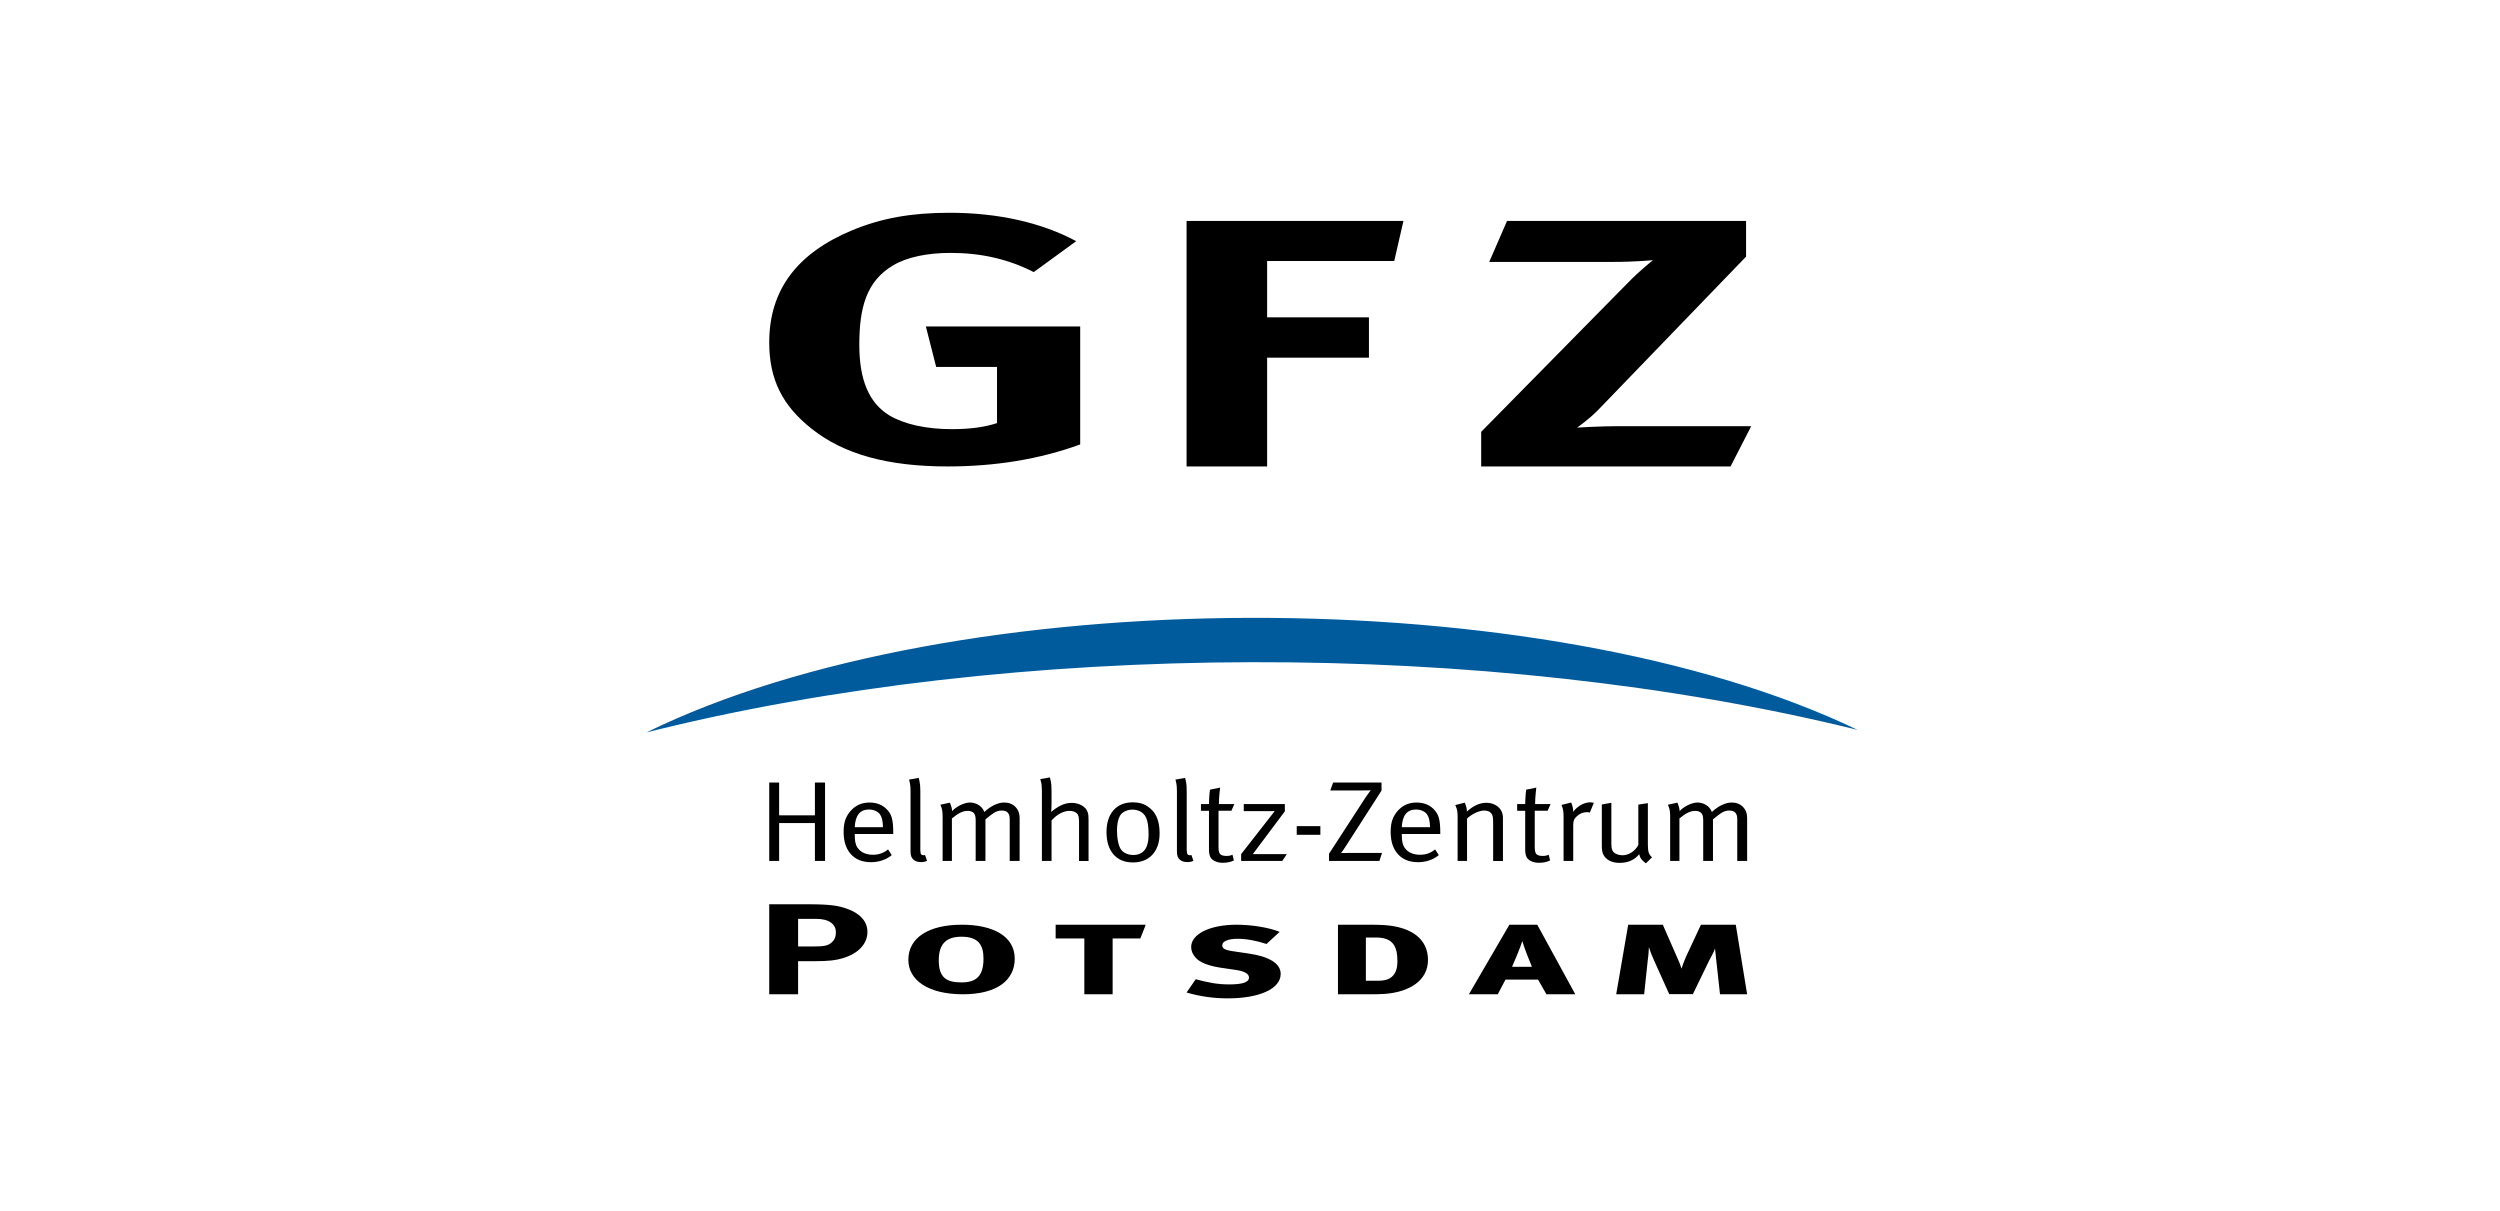
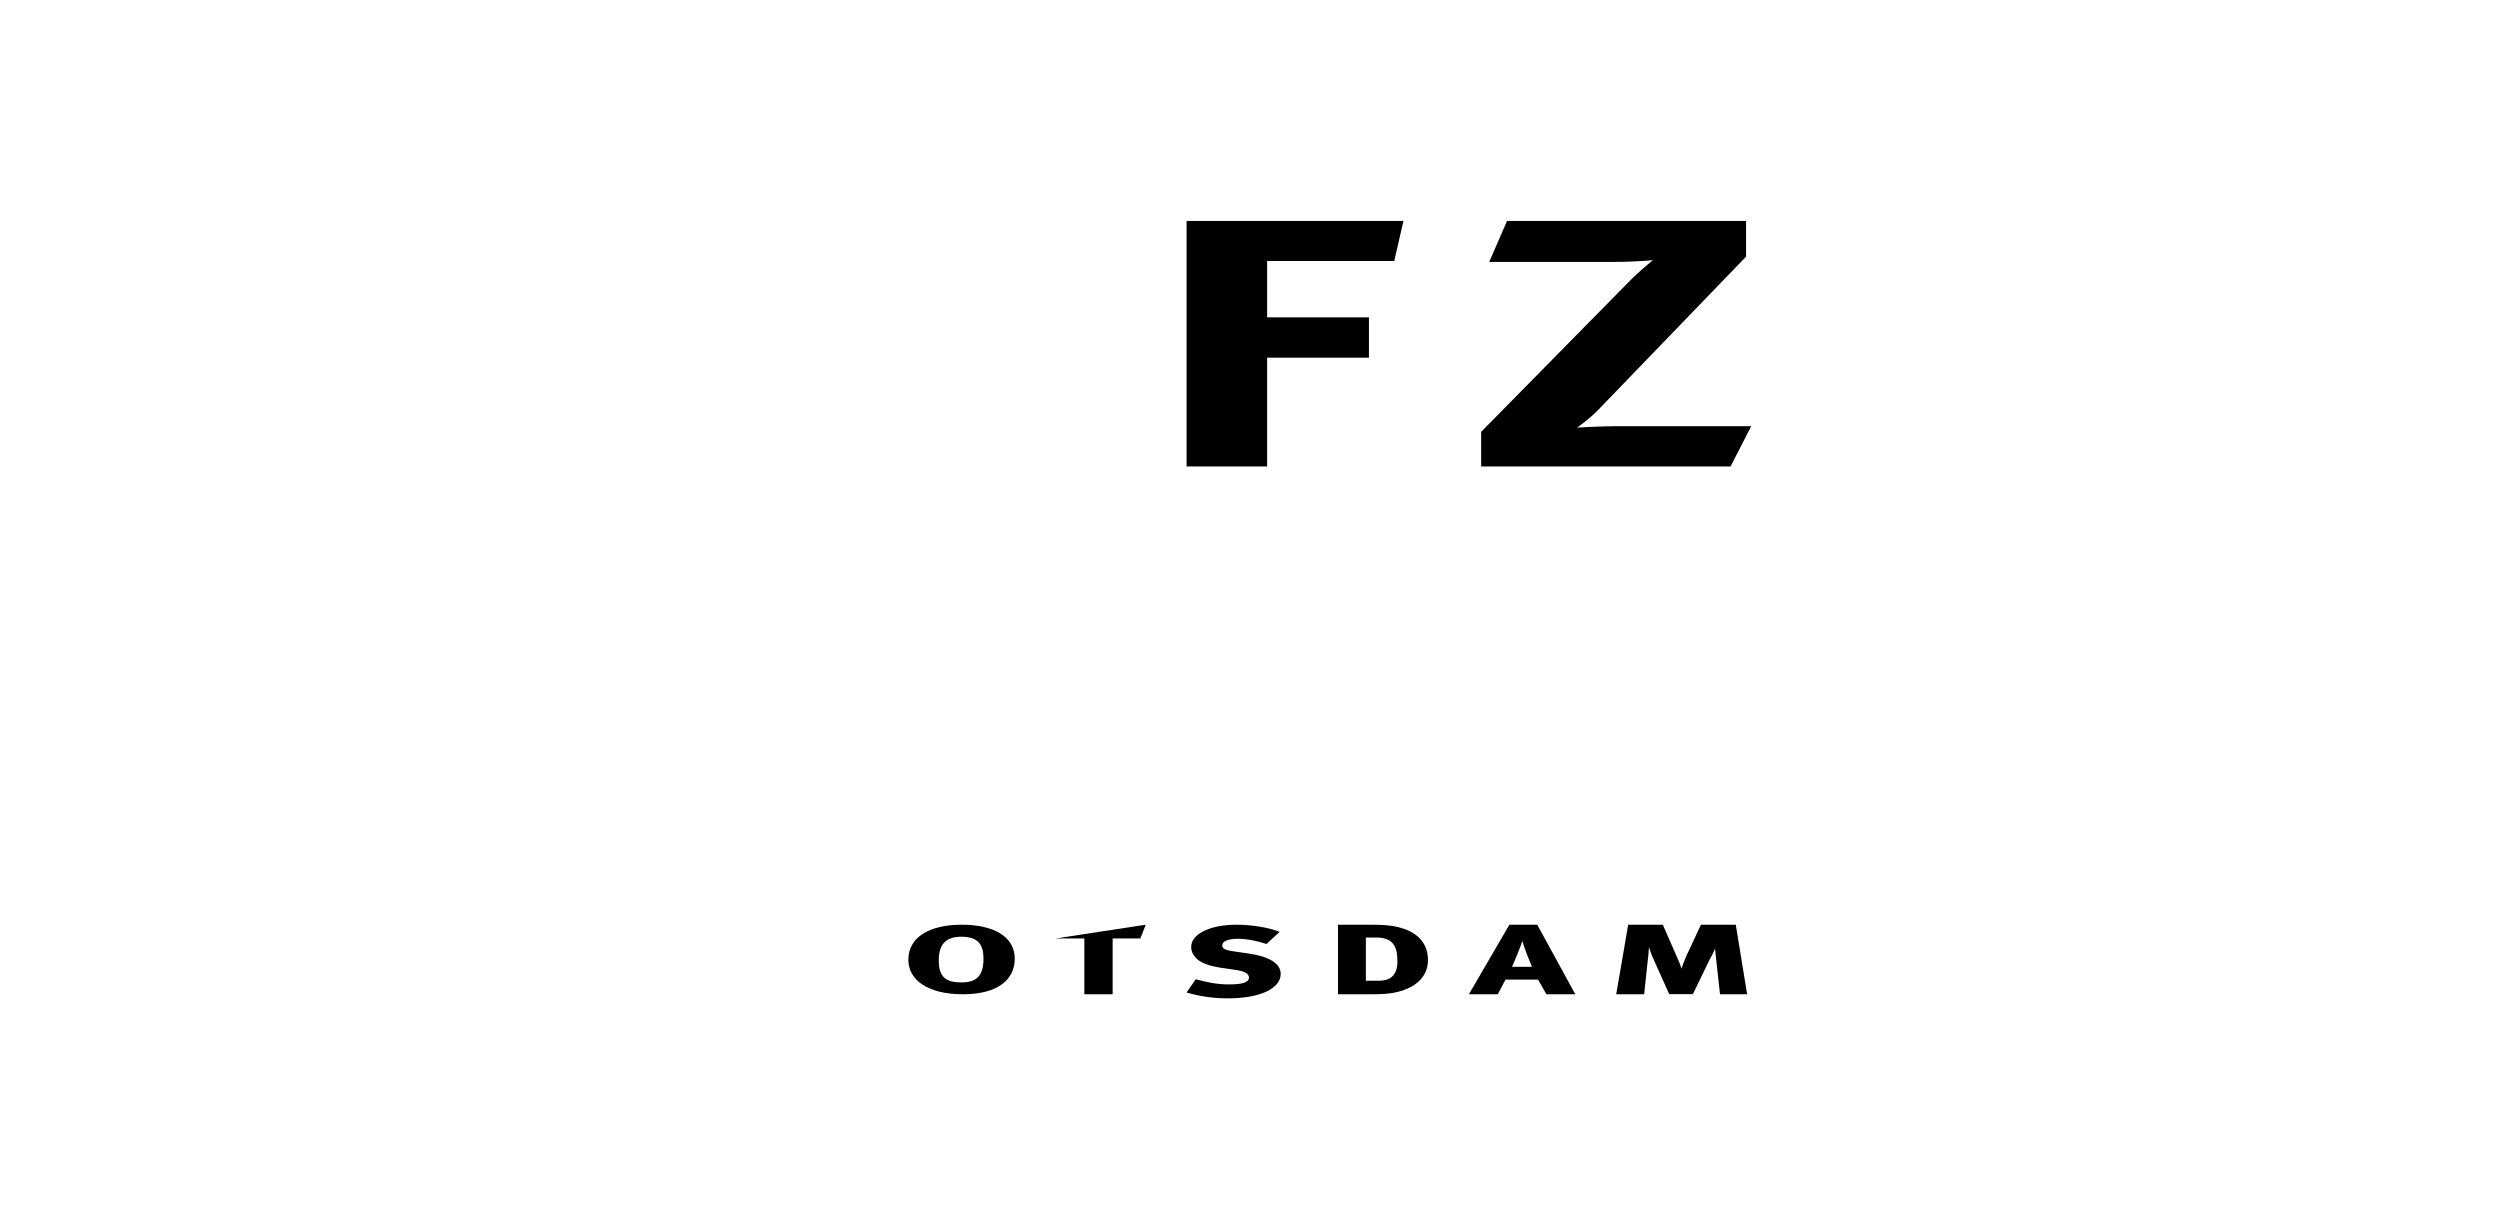
<svg xmlns="http://www.w3.org/2000/svg" width="611px" height="296px" viewBox="0 0 611 296" version="1.1">
  <title>Group 9</title>
  <g id="Page-1" stroke="none" stroke-width="1" fill="none" fill-rule="evenodd">
    <g id="Group-9">
      <rect id="Rectangle" x="0" y="0" width="611" height="296" />
      <g id="logo_deutsches-geoforschungszentrum" transform="translate(158, 52)" fill-rule="nonzero">
-         <path d="M74.031,0 C64.775,0 57.481,1.305 50.333,4.252 C36.728,9.899 30,18.926 30,31.693 C30,40.725 33.221,47.152 40.374,52.794 C48.225,59.05 59.024,62 73.608,62 C85.111,62 96.046,60.265 106,56.617 L106,27.786 L68.28,27.786 L70.805,37.686 L85.67,37.686 L85.67,51.41 C82.444,52.449 78.939,52.884 74.59,52.884 C68.28,52.884 62.953,51.668 59.305,49.496 C54.401,46.459 52.015,40.897 52.015,32.305 C52.015,23.271 53.693,16.756 60.287,12.849 C63.652,10.854 68.565,9.81 74.312,9.81 C81.743,9.81 88.337,11.289 94.647,14.5 L105.023,6.942 C96.466,2.344 85.809,0 74.031,0 L74.031,0 Z" id="Path" fill="#000000" />
        <polygon id="Path" fill="#000000" points="132 62 151.685 62 151.685 35.422 176.568 35.422 176.568 25.552 151.685 25.552 151.685 11.783 182.755 11.783 185 2 132 2" />
        <path d="M205.966,12.014 L236.022,12.014 C241.918,12.014 245.987,11.58 245.987,11.58 C245.987,11.58 242.62,14.255 239.952,17.02 L204,53.537 L204,62 L264.945,62 L270,52.159 L237.139,52.159 C233.212,52.159 227.448,52.502 227.448,52.502 C227.448,52.502 230.4,50.431 232.508,48.272 L268.741,10.717 L268.741,2 L210.319,2 L205.966,12.014 L205.966,12.014 Z" id="Path" fill="#000000" />
-         <path d="M296,126.389 C205.518,104.042 89.917,104.403 0,127 C75.504,89.947 219.399,89.594 296,126.389 L296,126.389 Z" id="Path" fill="#005B9D" />
-         <path d="M30,169 L30,191 L37.057,191 L37.057,182.916 L40.94,182.916 C44.826,182.916 46.339,182.667 47.95,182.194 C51.782,181.062 54,178.664 54,175.76 C54,173.232 52.236,171.213 48.962,170.082 C46.995,169.386 45.179,169 39.228,169 L30,169 L30,169 Z M37.057,172.572 L41.545,172.572 C43.06,172.572 44.269,172.886 45.076,173.482 C45.882,174.048 46.287,174.843 46.287,175.847 C46.287,176.892 46.038,177.592 45.428,178.185 C44.476,179.095 43.615,179.32 40.74,179.32 L37.059,179.32 L37.059,172.572 L37.057,172.572 Z" id="Shape" fill="#000000" />
        <path d="M90,182.304 C90,176.778 84.657,174 77.077,174 C68.989,174 64,177.151 64,182.582 C64,187.517 68.791,191 77.321,191 C85.761,191 90,187.488 90,182.304 L90,182.304 Z M82.366,182.304 C82.366,186.684 80.471,188.1 76.977,188.1 C73.233,188.1 71.436,186.864 71.436,182.699 C71.436,178.94 73.033,176.932 76.977,176.932 C81.118,176.932 82.366,178.94 82.366,182.304 L82.366,182.304 Z" id="Shape" fill="#000000" />
-         <path d="M121.998,174 L100,174 L100,177.362 L107.014,177.362 L107.014,191 L113.927,191 L113.927,177.362 L120.69,177.362 C120.69,177.362 122.053,174 121.998,174 L121.998,174 Z" id="Path" fill="#000000" />
+         <path d="M121.998,174 L100,177.362 L107.014,177.362 L107.014,191 L113.927,191 L113.927,177.362 L120.69,177.362 C120.69,177.362 122.053,174 121.998,174 L121.998,174 Z" id="Path" fill="#000000" />
        <path d="M155,186.022 C155,183.409 152.045,181.762 147.251,181.056 L143.577,180.518 C141.284,180.199 140.72,179.817 140.72,178.996 C140.72,178.037 142.25,177.439 144.391,177.439 C146.535,177.439 148.933,177.848 151.531,178.707 L154.745,175.746 C152.197,174.701 147.962,174 144.239,174 C137.665,174 133.121,176.283 133.121,179.441 C133.121,180.39 133.477,181.252 134.241,182.081 C135.262,183.221 137.253,184.017 140.213,184.49 L143.682,185.002 C146.178,185.318 147.251,185.987 147.251,186.908 C147.251,188.092 145.616,188.591 142.402,188.591 C139.395,188.591 137.101,188.092 134.241,187.325 L132,190.568 C135.317,191.553 138.731,192 142.048,192 C149.849,192 155,189.649 155,186.022 L155,186.022 Z" id="Path" fill="#000000" />
        <path d="M191,182.633 C191,177.479 186.989,174.573 180.427,174.098 C179.274,174 176.668,174 174.913,174 L169,174 L169,191 L175.967,191 C178.019,191 179.377,191 180.527,190.904 C186.538,190.427 191,187.596 191,182.633 L191,182.633 Z M183.53,182.98 C183.53,186.673 181.427,187.689 179.024,187.689 L175.82,187.689 L175.82,177.127 L178.274,177.127 C182.434,177.125 183.53,179.252 183.53,182.98 L183.53,182.98 Z" id="Shape" fill="#000000" />
        <path d="M227,191 L217.705,174 L210.895,174 L201,191 L208.052,191 L209.95,187.407 L217.893,187.407 L219.945,191 L227,191 L227,191 Z M216.401,184.282 L211.55,184.282 C212.35,182.483 213.505,179.704 214.053,178 C214.552,179.704 215.643,182.512 216.401,184.282 L216.401,184.282 Z" id="Shape" fill="#000000" />
        <path d="M269,191 L266.222,174 L257.712,174 L254.114,181.708 C253.663,182.695 253.306,183.707 252.952,184.75 C252.642,183.675 252.34,182.973 251.834,181.869 L248.392,174 L239.932,174 L237,191 L243.83,191 L244.692,182.876 C244.851,181.839 244.947,180.629 244.997,179.456 C245.403,180.819 245.958,182.124 246.318,182.876 L249.961,190.97 L255.737,190.97 L259.786,182.625 C260.245,181.738 260.797,180.817 261.154,179.837 C261.256,181.012 261.36,181.839 261.459,182.718 L262.371,191 L269,191 L269,191 Z" id="Path" fill="#000000" />
-         <path d="M41.163,158.419 L41.163,149.151 L32.419,149.151 L32.419,158.419 L30,158.419 L30,139.256 L32.419,139.256 L32.419,147.268 L41.163,147.268 L41.163,139.256 L43.641,139.256 L43.641,158.419 L41.163,158.419 L41.163,158.419 Z M57.796,150.174 C57.779,149.412 57.712,148.784 57.6,148.305 C57.493,147.819 57.322,147.414 57.101,147.072 C56.84,146.702 56.468,146.407 55.983,146.179 C55.502,145.963 54.968,145.846 54.379,145.846 C52.181,145.846 51.022,147.285 50.902,150.174 L57.796,150.174 L57.796,150.174 Z M50.905,151.821 L50.905,152.161 C50.905,152.819 50.952,153.392 51.051,153.888 C51.153,154.39 51.334,154.829 51.6,155.206 C52.022,155.799 52.564,156.236 53.219,156.504 C53.87,156.772 54.585,156.906 55.35,156.906 C56.783,156.906 58.01,156.467 59.04,155.593 L59.944,156.99 C59.279,157.546 58.509,157.975 57.63,158.27 C56.753,158.573 55.832,158.72 54.863,158.72 C52.767,158.72 51.128,158.062 49.949,156.754 C48.767,155.442 48.181,153.625 48.181,151.323 C48.181,150.146 48.322,149.156 48.603,148.35 C48.886,147.538 49.35,146.774 49.996,146.067 C51.185,144.782 52.685,144.139 54.503,144.139 C56.174,144.139 57.538,144.645 58.583,145.65 C58.906,145.968 59.182,146.29 59.408,146.628 C59.626,146.965 59.803,147.357 59.932,147.806 C60.063,148.256 60.16,148.767 60.22,149.365 C60.282,149.963 60.309,150.682 60.309,151.519 L60.309,151.824 L50.905,151.824 L50.905,151.821 Z M68.566,158.385 C68.263,158.519 68.018,158.6 67.826,158.635 C67.635,158.675 67.377,158.695 67.054,158.695 C66.307,158.695 65.708,158.504 65.269,158.109 C65.028,157.903 64.841,157.653 64.722,157.342 C64.601,157.037 64.538,156.628 64.538,156.124 L64.538,141.38 C64.538,140.471 64.479,139.764 64.357,139.27 C64.24,138.774 64.176,138.533 64.176,138.533 L66.535,138.112 C66.535,138.112 66.6,138.397 66.731,138.958 C66.86,139.529 66.93,140.342 66.93,141.402 L66.93,155.62 C66.93,156.164 66.985,156.531 67.094,156.722 C67.206,156.918 67.432,157.022 67.774,157.022 C67.814,157.022 67.879,157.012 67.958,156.99 C68.037,156.973 68.077,156.96 68.077,156.96 L68.566,158.385 L68.566,158.385 Z M88.773,158.419 L88.773,148.141 C88.773,146.774 88.125,146.094 86.836,146.094 C86.153,146.094 85.508,146.288 84.917,146.665 C84.318,147.047 83.63,147.586 82.843,148.253 L82.843,158.419 L80.454,158.419 L80.454,148.529 C80.454,148.099 80.424,147.749 80.36,147.469 C80.3,147.189 80.191,146.945 80.03,146.744 C79.687,146.37 79.168,146.179 78.487,146.179 C77.901,146.179 77.31,146.325 76.717,146.615 C76.123,146.903 75.43,147.372 74.646,148.025 L74.646,158.417 L72.378,158.417 L72.378,147.633 C72.378,146.625 72.286,145.881 72.108,145.397 C71.926,144.911 71.834,144.672 71.834,144.672 L74.134,144.171 C74.154,144.189 74.201,144.293 74.286,144.476 C74.365,144.66 74.449,144.926 74.544,145.263 C74.636,145.598 74.683,145.926 74.683,146.238 C74.921,145.978 75.217,145.722 75.56,145.469 C75.902,145.216 76.27,144.993 76.66,144.797 C77.052,144.598 77.459,144.447 77.874,144.328 C78.286,144.199 78.681,144.136 79.066,144.136 C79.811,144.136 80.514,144.34 81.169,144.739 C81.827,145.144 82.297,145.72 82.575,146.454 C83.3,145.757 84.097,145.189 84.966,144.767 C85.833,144.35 86.648,144.134 87.415,144.134 C88.545,144.134 89.459,144.489 90.152,145.189 C90.85,145.886 91.197,146.792 91.197,147.913 L91.197,158.414 L88.773,158.414 L88.773,158.419 Z M105.715,158.419 L105.715,148.811 C105.715,148.29 105.675,147.864 105.593,147.538 C105.511,147.211 105.362,146.945 105.139,146.744 C104.957,146.576 104.714,146.442 104.414,146.33 C104.108,146.231 103.763,146.179 103.385,146.179 C102.658,146.179 101.905,146.385 101.131,146.797 C100.356,147.206 99.643,147.782 98.997,148.526 L98.997,158.417 L96.638,158.417 L96.638,141.268 C96.638,140.355 96.574,139.655 96.44,139.149 C96.313,138.665 96.243,138.412 96.243,138.412 L98.605,138 C98.605,138 98.667,138.28 98.799,138.849 C98.93,139.417 98.995,140.233 98.995,141.295 L98.995,144.536 C98.995,144.983 98.982,145.412 98.95,145.821 C98.92,146.228 98.908,146.434 98.908,146.434 C99.591,145.846 100.358,145.32 101.203,144.886 C102.052,144.452 102.961,144.223 103.927,144.223 C104.836,144.223 105.655,144.432 106.378,144.839 C107.103,145.256 107.575,145.782 107.798,146.434 C107.903,146.707 107.965,146.995 107.997,147.268 C108.027,147.553 108.042,147.94 108.042,148.447 L108.042,158.422 L105.715,158.422 L105.715,158.419 Z M122.713,151.849 C122.713,149.933 122.48,148.538 122.016,147.66 C121.693,147.042 121.236,146.596 120.64,146.3 C120.044,146.022 119.433,145.868 118.812,145.868 C118.142,145.868 117.531,146.012 116.964,146.273 C116.398,146.546 115.986,146.913 115.723,147.38 C115.482,147.804 115.301,148.315 115.179,148.891 C115.057,149.467 114.995,150.171 114.995,151.01 C114.995,152 115.082,152.898 115.253,153.707 C115.427,154.519 115.651,155.134 115.934,155.558 C116.217,155.993 116.634,156.333 117.19,156.583 C117.747,156.841 118.345,156.96 118.993,156.96 C119.776,156.96 120.451,156.784 121.017,156.417 C121.581,156.052 121.991,155.533 122.256,154.866 C122.415,154.434 122.532,153.993 122.602,153.558 C122.679,153.114 122.713,152.543 122.713,151.849 L122.713,151.849 Z M125.405,151.687 C125.405,152.841 125.246,153.859 124.921,154.744 C124.601,155.625 124.149,156.367 123.578,156.965 C123.001,157.561 122.319,158.017 121.534,158.318 C120.747,158.623 119.882,158.782 118.934,158.782 C116.858,158.782 115.256,158.119 114.123,156.799 C112.996,155.476 112.43,153.665 112.43,151.377 C112.43,149.109 112.998,147.32 114.138,146.03 C115.276,144.737 116.845,144.092 118.839,144.092 C120.111,144.092 121.159,144.325 121.986,144.784 C122.813,145.256 123.488,145.834 124.015,146.519 C124.477,147.151 124.827,147.891 125.058,148.727 C125.291,149.561 125.405,150.551 125.405,151.687 L125.405,151.687 Z M133.665,158.385 C133.362,158.519 133.114,158.6 132.92,158.635 C132.731,158.675 132.473,158.695 132.15,158.695 C131.405,158.695 130.809,158.504 130.365,158.109 C130.124,157.903 129.945,157.653 129.823,157.342 C129.704,157.037 129.642,156.628 129.642,156.124 L129.642,141.38 C129.642,140.471 129.582,139.764 129.461,139.27 C129.341,138.774 129.279,138.533 129.279,138.533 L131.639,138.112 C131.639,138.112 131.703,138.397 131.837,138.958 C131.969,139.529 132.033,140.342 132.033,141.402 L132.033,155.62 C132.033,156.164 132.088,156.531 132.2,156.722 C132.309,156.918 132.535,157.022 132.88,157.022 C132.917,157.022 132.982,157.012 133.061,156.99 C133.143,156.973 133.183,156.96 133.183,156.96 L133.665,158.385 L133.665,158.385 Z M142.953,146.151 L139.806,146.151 L139.806,155.124 C139.806,155.901 139.94,156.444 140.211,156.742 C140.484,157.035 140.991,157.191 141.743,157.191 C142.088,157.191 142.362,157.159 142.573,157.119 C142.784,157.069 143.002,157.002 143.221,156.908 L143.556,158.3 C142.786,158.672 141.9,158.864 140.891,158.864 C140.487,158.864 140.129,158.831 139.816,158.769 C139.503,158.7 139.205,158.603 138.925,158.471 C138.403,158.228 138.026,157.886 137.805,157.449 C137.586,156.995 137.474,156.419 137.474,155.715 L137.474,146.154 L135.51,146.154 L135.51,144.506 L137.474,144.506 C137.474,144.174 137.484,143.799 137.509,143.392 C137.524,142.975 137.551,142.6 137.579,142.241 C137.611,141.886 137.641,141.596 137.673,141.355 C137.703,141.112 137.72,140.993 137.72,140.993 L140.201,140.489 C140.201,140.489 140.184,140.61 140.156,140.854 C140.127,141.092 140.089,141.407 140.05,141.806 C140.007,142.191 139.973,142.625 139.945,143.099 C139.92,143.573 139.901,144.045 139.901,144.506 L143.678,144.506 L142.953,146.151 L142.953,146.151 Z M155.384,158.419 L145.334,158.419 L145.334,156.744 L153.539,146.241 L145.975,146.241 L145.975,144.506 L156.015,144.506 L156.015,146.293 L148.185,156.747 L156.504,156.747 L155.384,158.419 L155.384,158.419 Z M158.921,152.02 L158.921,149.901 L164.699,149.901 L164.699,152.02 L158.921,152.02 L158.921,152.02 Z M179.125,158.419 L166.813,158.419 L166.813,156.66 L175.678,142.995 C176.081,142.397 176.408,141.948 176.644,141.63 C176.888,141.313 177.007,141.154 177.007,141.154 C177.007,141.154 176.808,141.164 176.418,141.171 C176.026,141.184 175.509,141.184 174.866,141.184 L167.121,141.184 L167.818,139.258 L179.647,139.258 L179.647,141.213 L171.022,154.648 C170.677,155.189 170.384,155.63 170.133,155.975 C169.877,156.318 169.758,156.486 169.758,156.486 C169.758,156.486 169.929,156.484 170.294,156.474 C170.659,156.467 171.074,156.462 171.538,156.462 L179.766,156.462 L179.125,158.419 L179.125,158.419 Z M191.502,150.174 C191.477,149.412 191.418,148.784 191.298,148.305 C191.197,147.819 191.028,147.414 190.802,147.072 C190.546,146.702 190.169,146.407 189.684,146.179 C189.203,145.963 188.664,145.846 188.08,145.846 C185.882,145.846 184.72,147.285 184.601,150.174 L191.502,150.174 L191.502,150.174 Z M184.601,151.821 L184.601,152.161 C184.601,152.819 184.653,153.392 184.752,153.888 C184.857,154.39 185.043,154.829 185.299,155.206 C185.723,155.799 186.26,156.236 186.915,156.504 C187.576,156.772 188.289,156.906 189.054,156.906 C190.484,156.906 191.706,156.467 192.739,155.593 L193.643,156.99 C192.98,157.546 192.21,157.975 191.333,158.27 C190.457,158.573 189.535,158.72 188.559,158.72 C186.466,158.72 184.829,158.062 183.655,156.754 C182.468,155.442 181.877,153.625 181.877,151.323 C181.877,150.146 182.016,149.156 182.304,148.35 C182.589,147.538 183.046,146.774 183.694,146.067 C184.886,144.782 186.391,144.139 188.199,144.139 C189.876,144.139 191.236,144.645 192.287,145.65 C192.605,145.968 192.878,146.29 193.094,146.628 C193.322,146.965 193.499,147.357 193.625,147.806 C193.762,148.256 193.859,148.767 193.913,149.365 C193.978,149.963 194.005,150.682 194.005,151.519 L194.005,151.824 L184.601,151.824 L184.601,151.821 Z M206.924,158.419 L206.924,149.005 C206.924,148.628 206.916,148.333 206.896,148.087 C206.874,147.841 206.844,147.635 206.802,147.469 C206.76,147.3 206.705,147.154 206.638,147.03 C206.566,146.911 206.482,146.797 206.38,146.687 C206.015,146.29 205.466,146.094 204.716,146.094 C204.416,146.094 204.073,146.146 203.71,146.251 C203.333,146.355 202.955,146.494 202.583,146.665 C202.213,146.846 201.843,147.052 201.485,147.298 C201.123,147.543 200.807,147.794 200.546,148.057 L200.546,158.419 L198.242,158.419 L198.242,147.687 C198.242,146.69 198.15,145.945 197.956,145.471 C197.768,144.995 197.673,144.754 197.673,144.754 L199.973,144.174 C199.998,144.191 200.045,144.295 200.129,144.479 C200.201,144.663 200.286,144.931 200.378,145.275 C200.467,145.618 200.514,145.978 200.514,146.35 C202.066,144.913 203.653,144.201 205.265,144.201 C206.097,144.201 206.837,144.382 207.505,144.757 C208.17,145.134 208.655,145.63 208.953,146.243 C209.201,146.747 209.32,147.278 209.32,147.859 L209.32,158.422 L206.924,158.422 L206.924,158.419 Z M220.234,146.151 L217.091,146.151 L217.091,155.124 C217.091,155.901 217.227,156.444 217.493,156.742 C217.766,157.035 218.278,157.191 219.025,157.191 C219.37,157.191 219.646,157.159 219.852,157.119 C220.068,157.069 220.282,157.002 220.51,156.908 L220.838,158.3 C220.068,158.672 219.187,158.864 218.178,158.864 C217.773,158.864 217.408,158.831 217.108,158.769 C216.793,158.7 216.497,158.603 216.214,158.471 C215.69,158.228 215.315,157.886 215.084,157.449 C214.87,156.995 214.759,156.419 214.759,155.715 L214.759,146.154 L212.794,146.154 L212.794,144.506 L214.759,144.506 C214.759,144.174 214.771,143.799 214.796,143.392 C214.811,142.975 214.843,142.6 214.868,142.241 C214.895,141.886 214.925,141.596 214.96,141.355 C214.987,141.112 215,140.993 215,140.993 L217.48,140.489 C217.48,140.489 217.468,140.61 217.433,140.854 C217.403,141.092 217.374,141.407 217.336,141.806 C217.292,142.191 217.257,142.625 217.227,143.099 C217.195,143.573 217.18,144.045 217.18,144.506 L220.965,144.506 L220.234,146.151 L220.234,146.151 Z M230.553,146.603 C230.347,146.526 230.126,146.489 229.887,146.489 C228.939,146.489 228.099,146.826 227.374,147.501 C227.029,147.806 226.805,148.117 226.679,148.404 C226.565,148.685 226.497,149.124 226.497,149.702 L226.497,158.417 L224.138,158.417 L224.138,147.685 C224.138,146.663 224.054,145.916 223.885,145.444 C223.709,144.965 223.627,144.727 223.627,144.727 L225.988,144.139 C226.006,144.161 226.05,144.273 226.137,144.464 C226.217,144.663 226.294,144.94 226.378,145.3 C226.458,145.665 226.488,146.04 226.47,146.409 C227.014,145.697 227.66,145.134 228.42,144.71 C229.177,144.295 229.937,144.089 230.699,144.089 C230.903,144.089 231.089,144.114 231.266,144.151 C231.439,144.201 231.524,144.221 231.524,144.221 L230.553,146.603 L230.553,146.603 Z M244.253,159 C243.749,158.625 243.374,158.275 243.136,157.955 C242.893,157.633 242.719,157.233 242.622,156.772 C241.477,158.184 239.878,158.888 237.841,158.888 C236.87,158.888 236.051,158.71 235.373,158.357 C234.7,158.01 234.206,157.524 233.878,156.908 C233.739,156.648 233.637,156.34 233.578,155.985 C233.52,155.63 233.486,155.256 233.486,154.841 L233.486,144.618 L235.815,144.199 L235.815,154.196 C235.815,154.849 235.877,155.352 236.009,155.695 C236.135,156.045 236.379,156.32 236.719,156.546 C236.965,156.697 237.24,156.811 237.568,156.896 C237.889,156.98 238.219,157.027 238.564,157.027 C239.317,157.027 240.039,156.794 240.744,156.337 C241.45,155.883 242.004,155.273 242.406,154.509 L242.406,144.648 L244.738,144.288 L244.738,154.424 C244.738,155.3 244.807,155.955 244.956,156.39 C245.115,156.836 245.383,157.206 245.761,157.526 L244.253,159 L244.253,159 Z M266.584,158.419 L266.584,148.141 C266.584,146.774 265.933,146.094 264.644,146.094 C263.956,146.094 263.318,146.288 262.725,146.665 C262.129,147.047 261.436,147.586 260.651,148.253 L260.651,158.419 L258.264,158.419 L258.264,148.529 C258.264,148.099 258.23,147.749 258.173,147.469 C258.113,147.189 258.004,146.945 257.842,146.744 C257.497,146.37 256.978,146.179 256.295,146.179 C255.719,146.179 255.123,146.325 254.525,146.615 C253.934,146.903 253.248,147.372 252.453,148.025 L252.453,158.417 L250.186,158.417 L250.186,147.633 C250.186,146.625 250.099,145.881 249.913,145.397 C249.737,144.911 249.64,144.672 249.64,144.672 L251.934,144.171 C251.959,144.189 252.011,144.293 252.091,144.476 C252.173,144.66 252.257,144.926 252.347,145.263 C252.441,145.598 252.491,145.926 252.491,146.238 C252.729,145.978 253.022,145.722 253.367,145.469 C253.713,145.216 254.08,144.993 254.467,144.797 C254.862,144.598 255.262,144.447 255.679,144.328 C256.089,144.199 256.489,144.136 256.869,144.136 C257.621,144.136 258.317,144.34 258.97,144.739 C259.635,145.144 260.097,145.72 260.383,146.454 C261.11,145.757 261.903,145.189 262.772,144.767 C263.638,144.35 264.453,144.134 265.225,144.134 C266.345,144.134 267.259,144.489 267.957,145.189 C268.655,145.886 269,146.792 269,147.913 L269,158.414 L266.584,158.414 L266.584,158.419 Z" id="Shape" fill="#000000" />
      </g>
    </g>
  </g>
</svg>